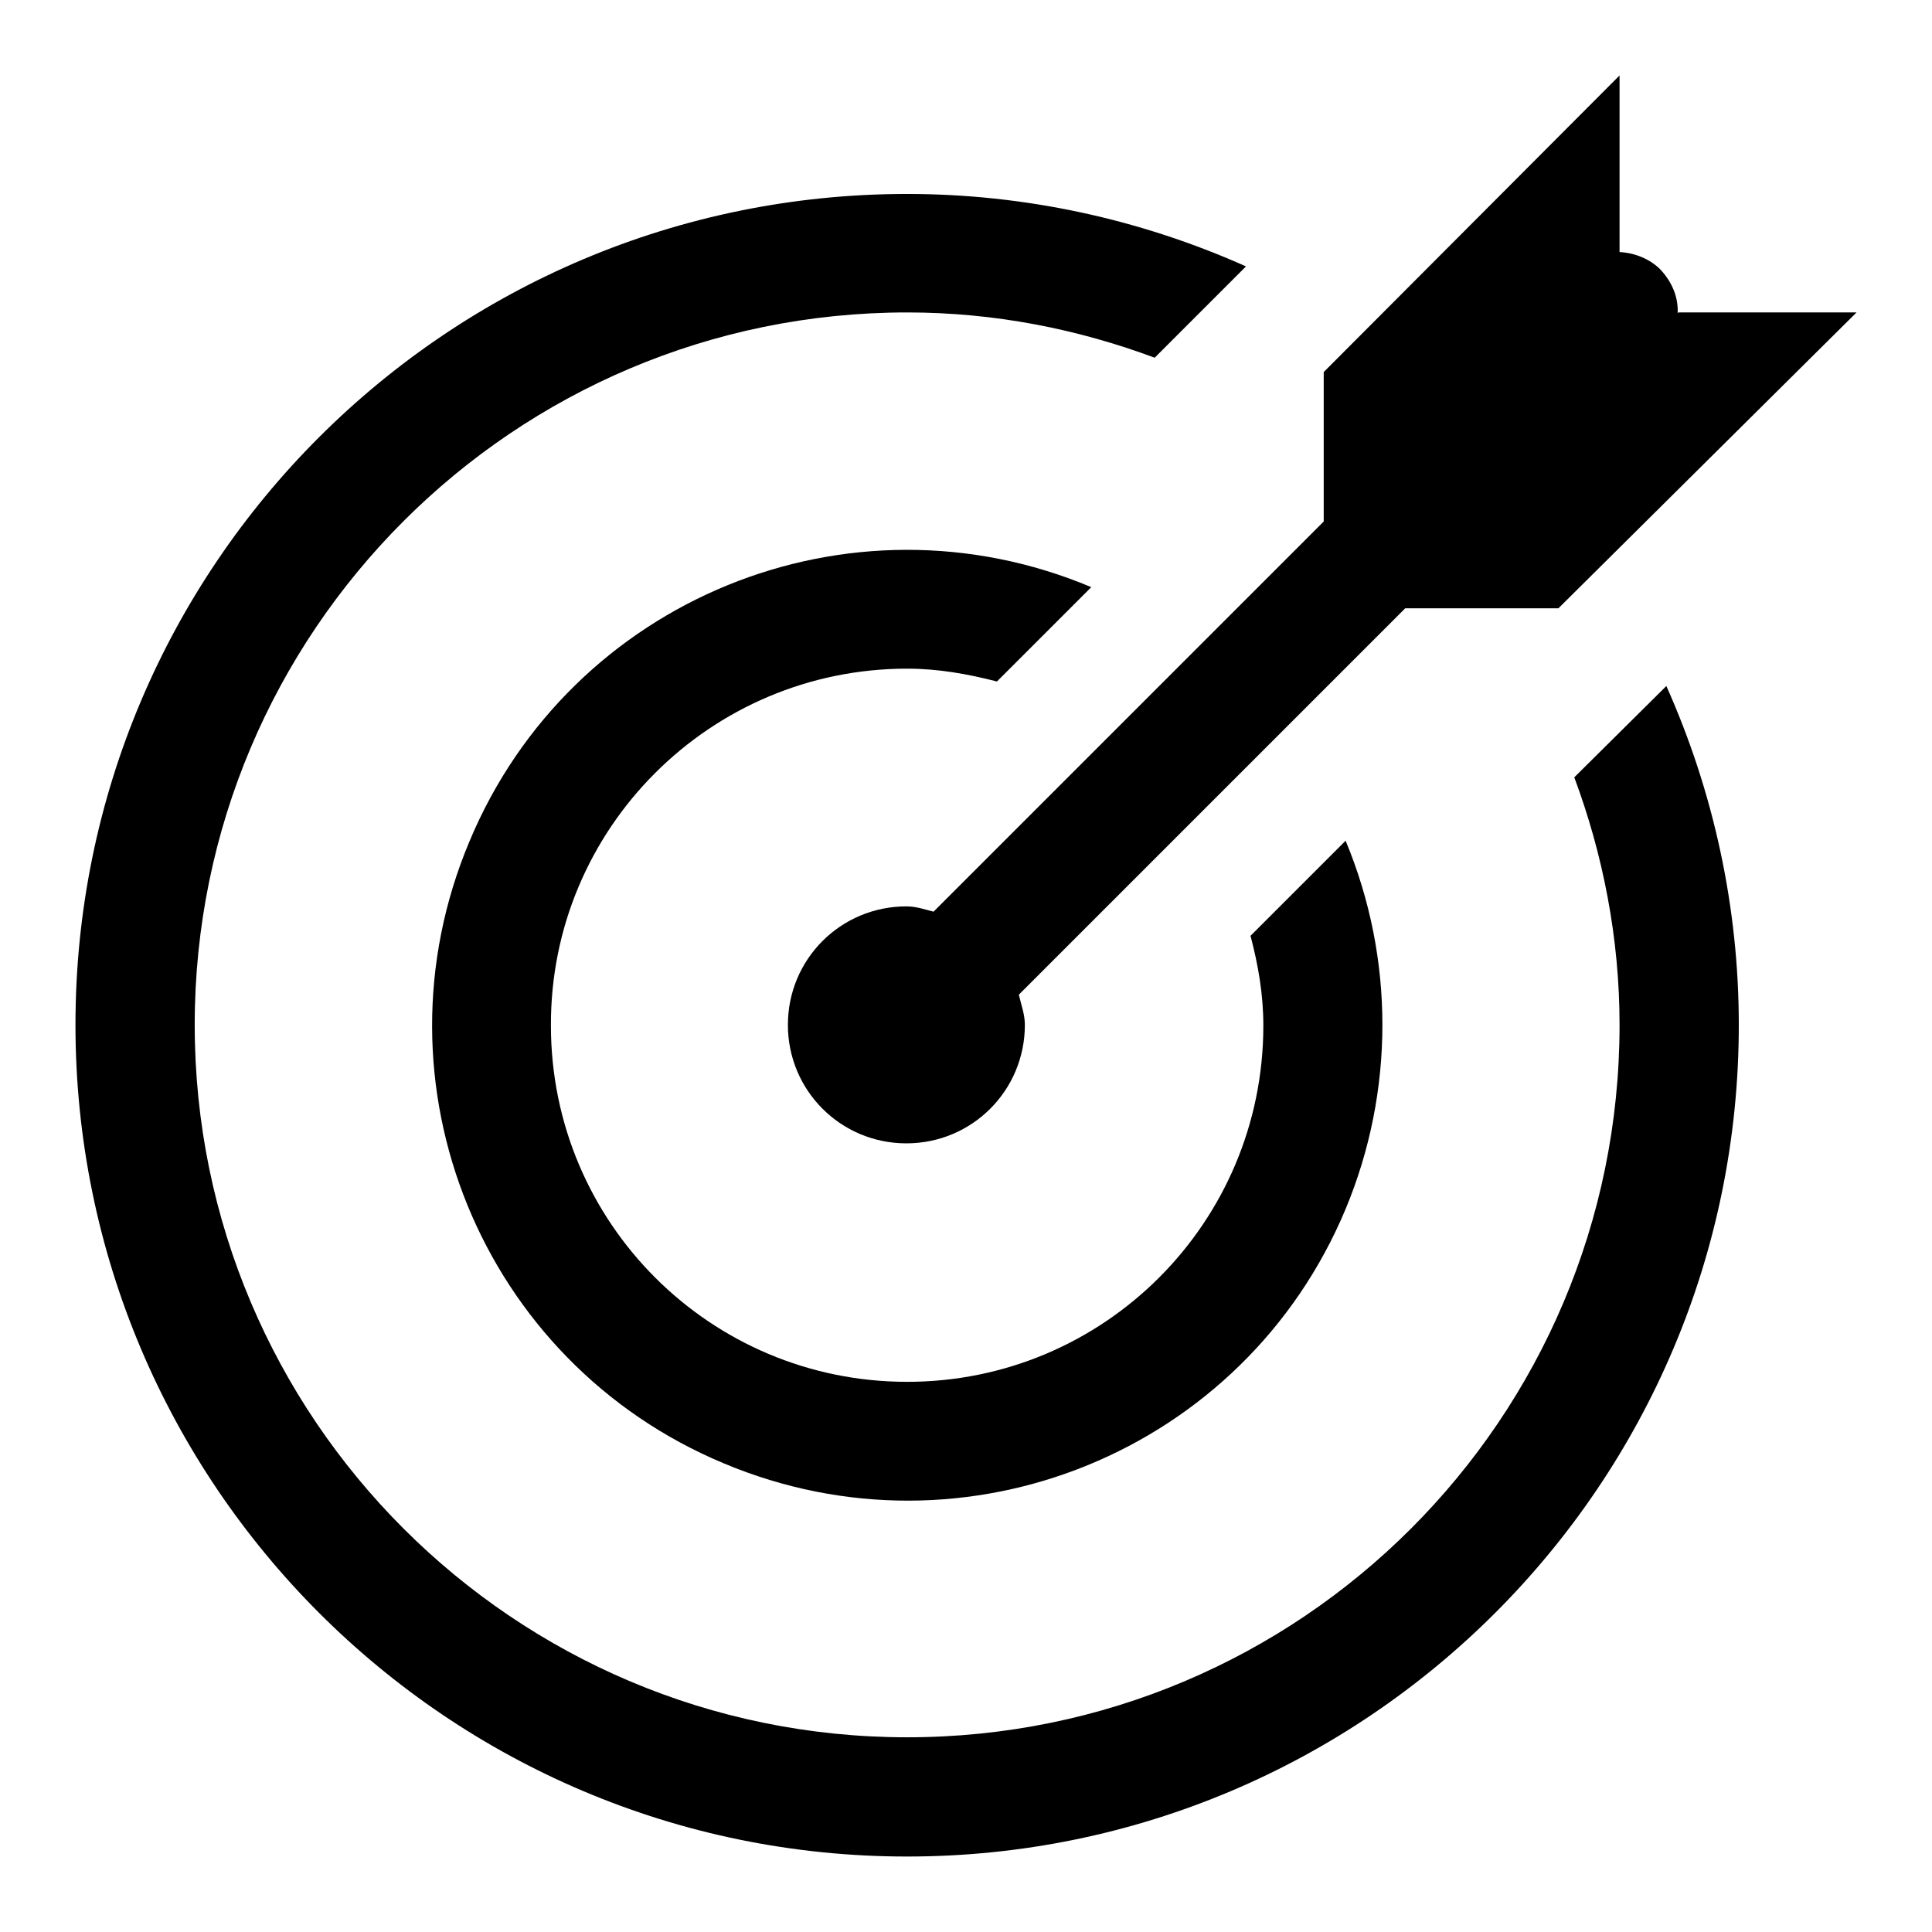
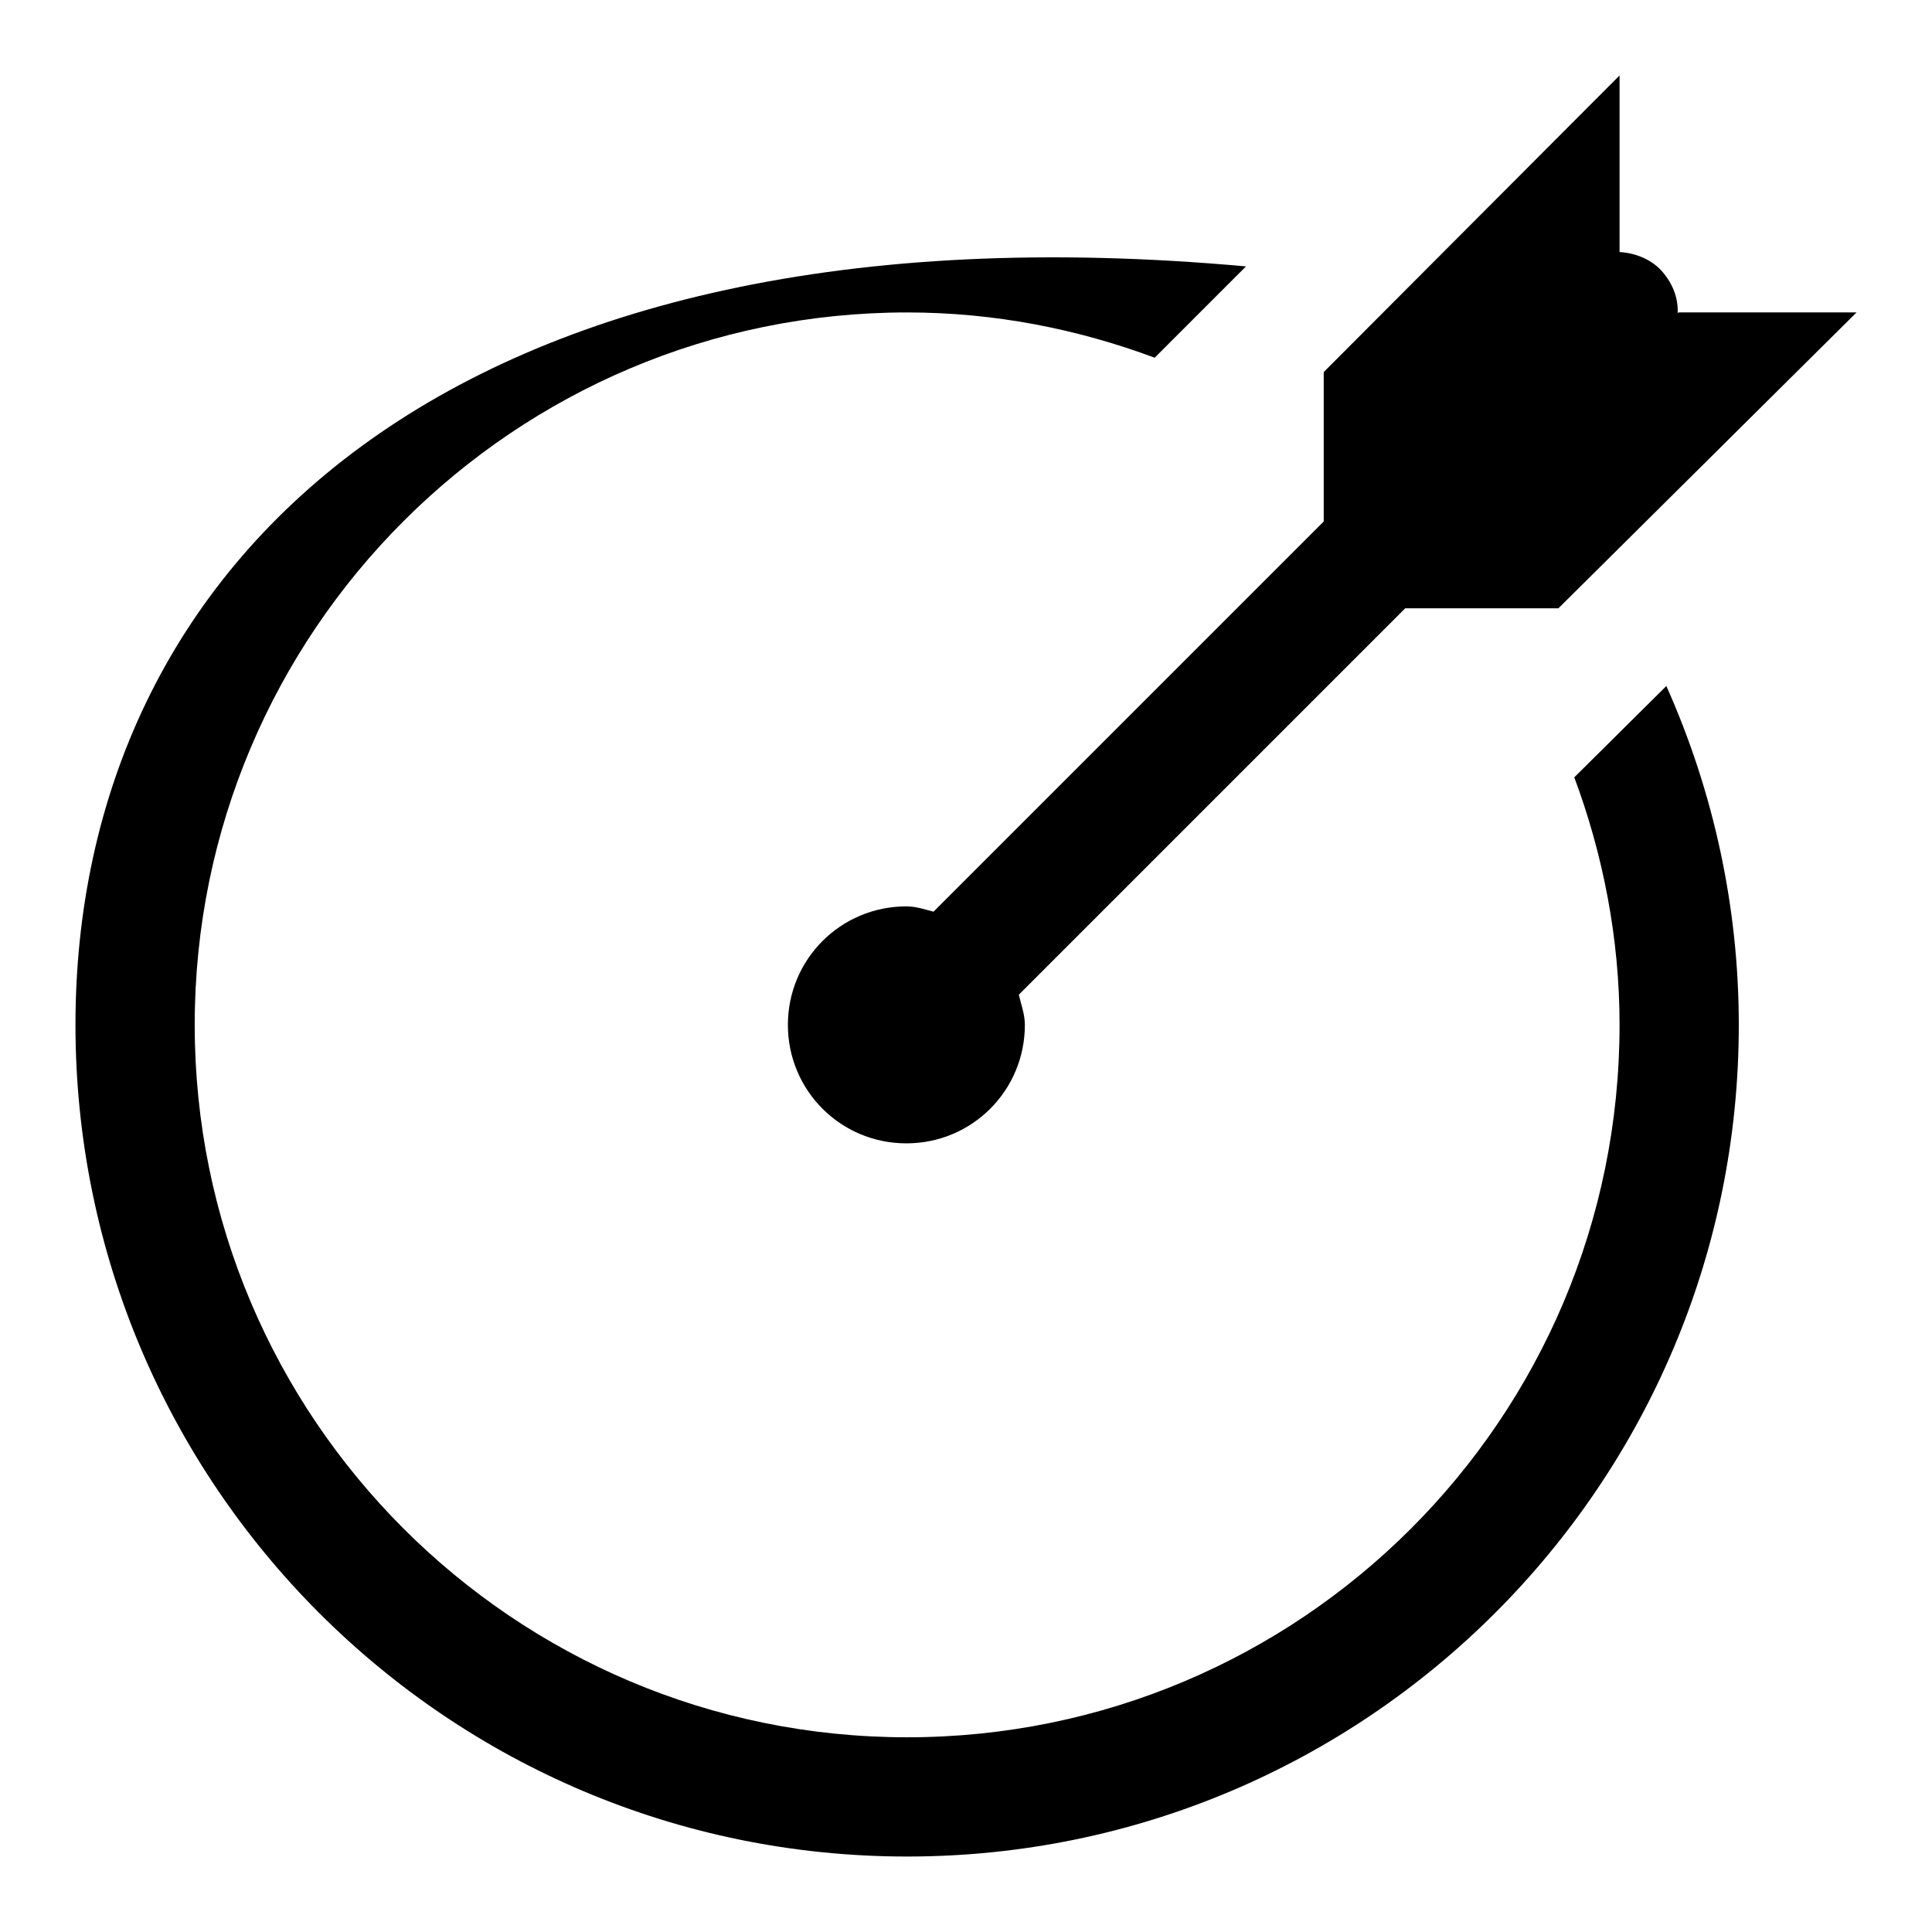
<svg xmlns="http://www.w3.org/2000/svg" version="1.1" x="0px" y="0px" viewBox="0 0 256 256" enable-background="new 0 0 256 256" xml:space="preserve">
  <g>
-     <path fill="#000000" d="M120.2,88.6c4.1,0,8,0.7,11.9,1.7l12.5-12.5c-32.1-13.5-69,1.6-82.4,33.7c-13.5,32.1,1.6,69,33.7,82.4 c32.1,13.5,69-1.6,82.4-33.7c6.5-15.6,6.5-33.2,0-48.8L165.7,124c1,3.8,1.7,7.7,1.7,11.9c0,26.1-21.1,47.2-47.2,47.2 c-26.1,0-47.2-21.1-47.2-47.2C72.9,109.8,94.1,88.6,120.2,88.6C120.2,88.6,120.2,88.6,120.2,88.6L120.2,88.6z" />
-     <path fill="#000000" d="M208.6,103c3.8,10.2,6,21.3,6,32.8c0,52.2-42.3,94.4-94.4,94.4c-52.1,0-94.4-42.3-94.4-94.4 c0-52.1,42.3-94.4,94.4-94.4c11.6,0,22.6,2.2,32.8,6l12.1-12.1c-14.1-6.3-29.4-9.6-44.9-9.6C59.3,25.7,10,75,10,135.8 S59.3,246,120.2,246c60.8,0,110.2-49.3,110.2-110.2c0-15.5-3.3-30.8-9.6-44.9L208.6,103z" />
+     <path fill="#000000" d="M208.6,103c3.8,10.2,6,21.3,6,32.8c0,52.2-42.3,94.4-94.4,94.4c-52.1,0-94.4-42.3-94.4-94.4 c0-52.1,42.3-94.4,94.4-94.4c11.6,0,22.6,2.2,32.8,6l12.1-12.1C59.3,25.7,10,75,10,135.8 S59.3,246,120.2,246c60.8,0,110.2-49.3,110.2-110.2c0-15.5-3.3-30.8-9.6-44.9L208.6,103z" />
    <path fill="#000000" d="M123.7,120.8c-1.2-0.3-2.3-0.7-3.6-0.7c-8.7,0-15.7,7-15.7,15.7c0,8.7,7,15.7,15.7,15.7 c8.7,0,15.7-7,15.7-15.7l0,0c0-1.4-0.5-2.7-0.8-4l51.2-51.2h20.3L246,41.4h-23.6l-0.1,0.1c0.1-2.2-0.8-4.2-2.3-5.8 c-1.4-1.4-3.4-2.2-5.4-2.3V10l-39.2,39.3v19.8L123.7,120.8z" />
  </g>
</svg>